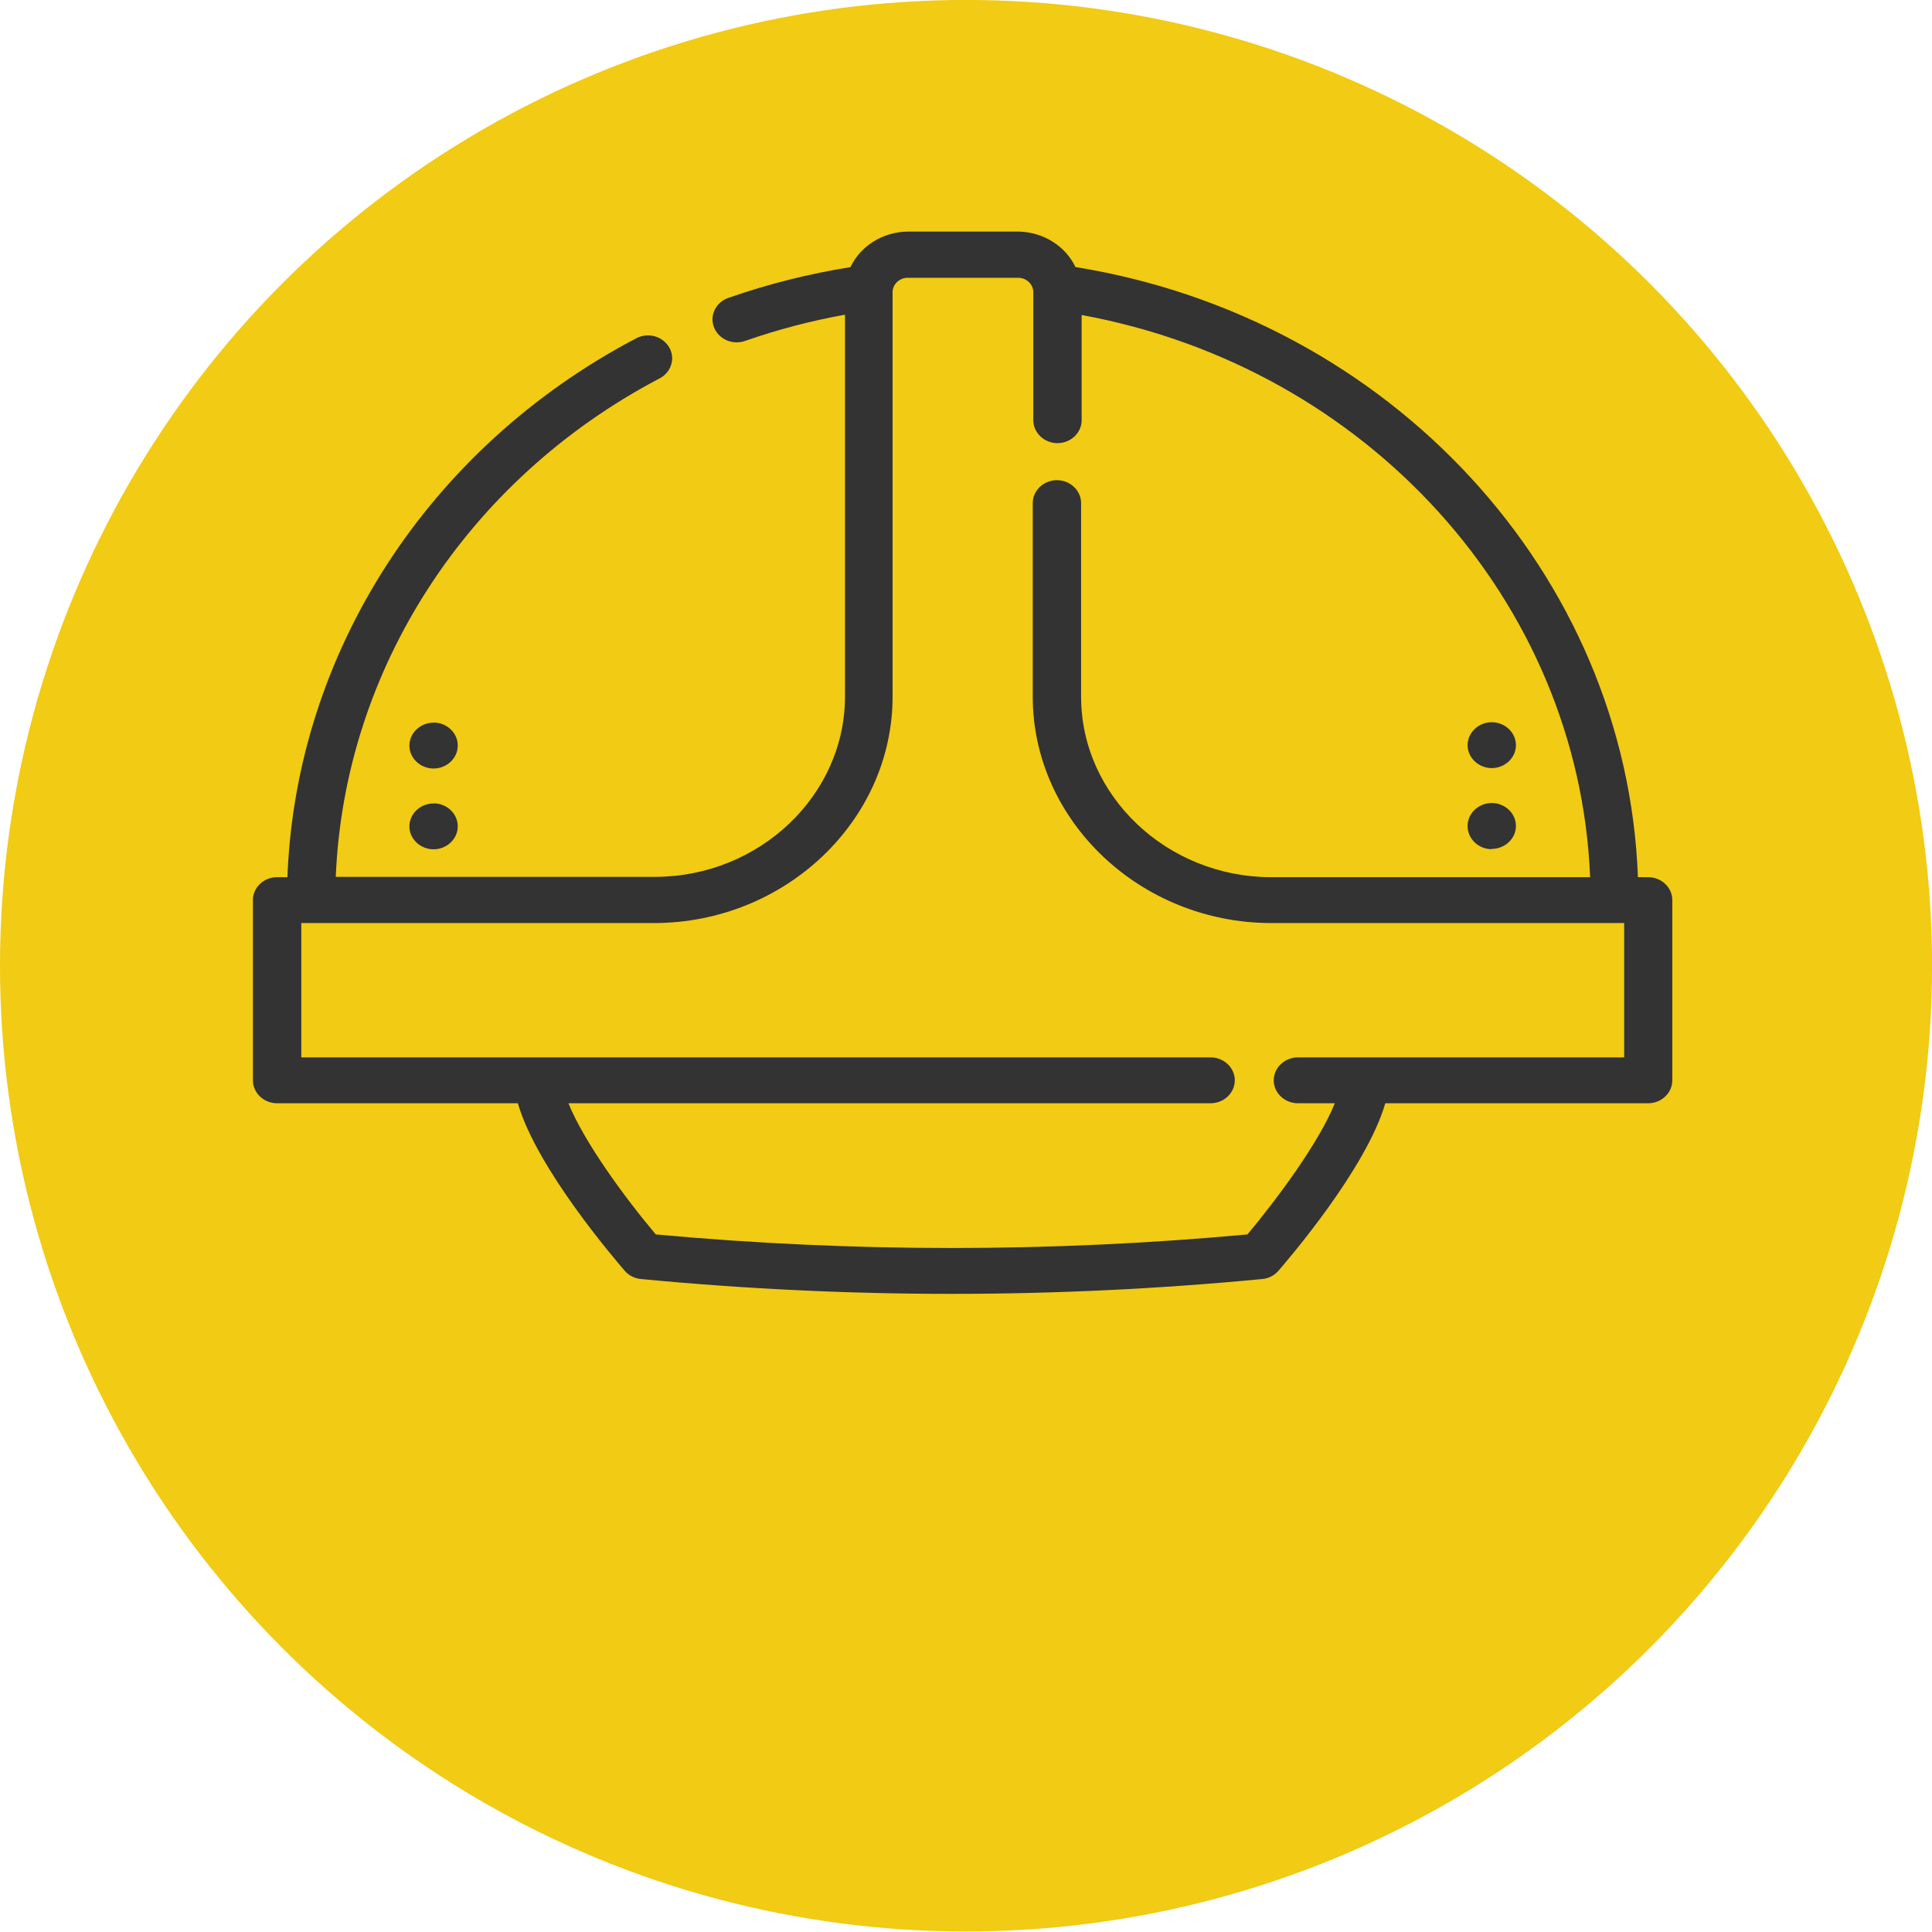
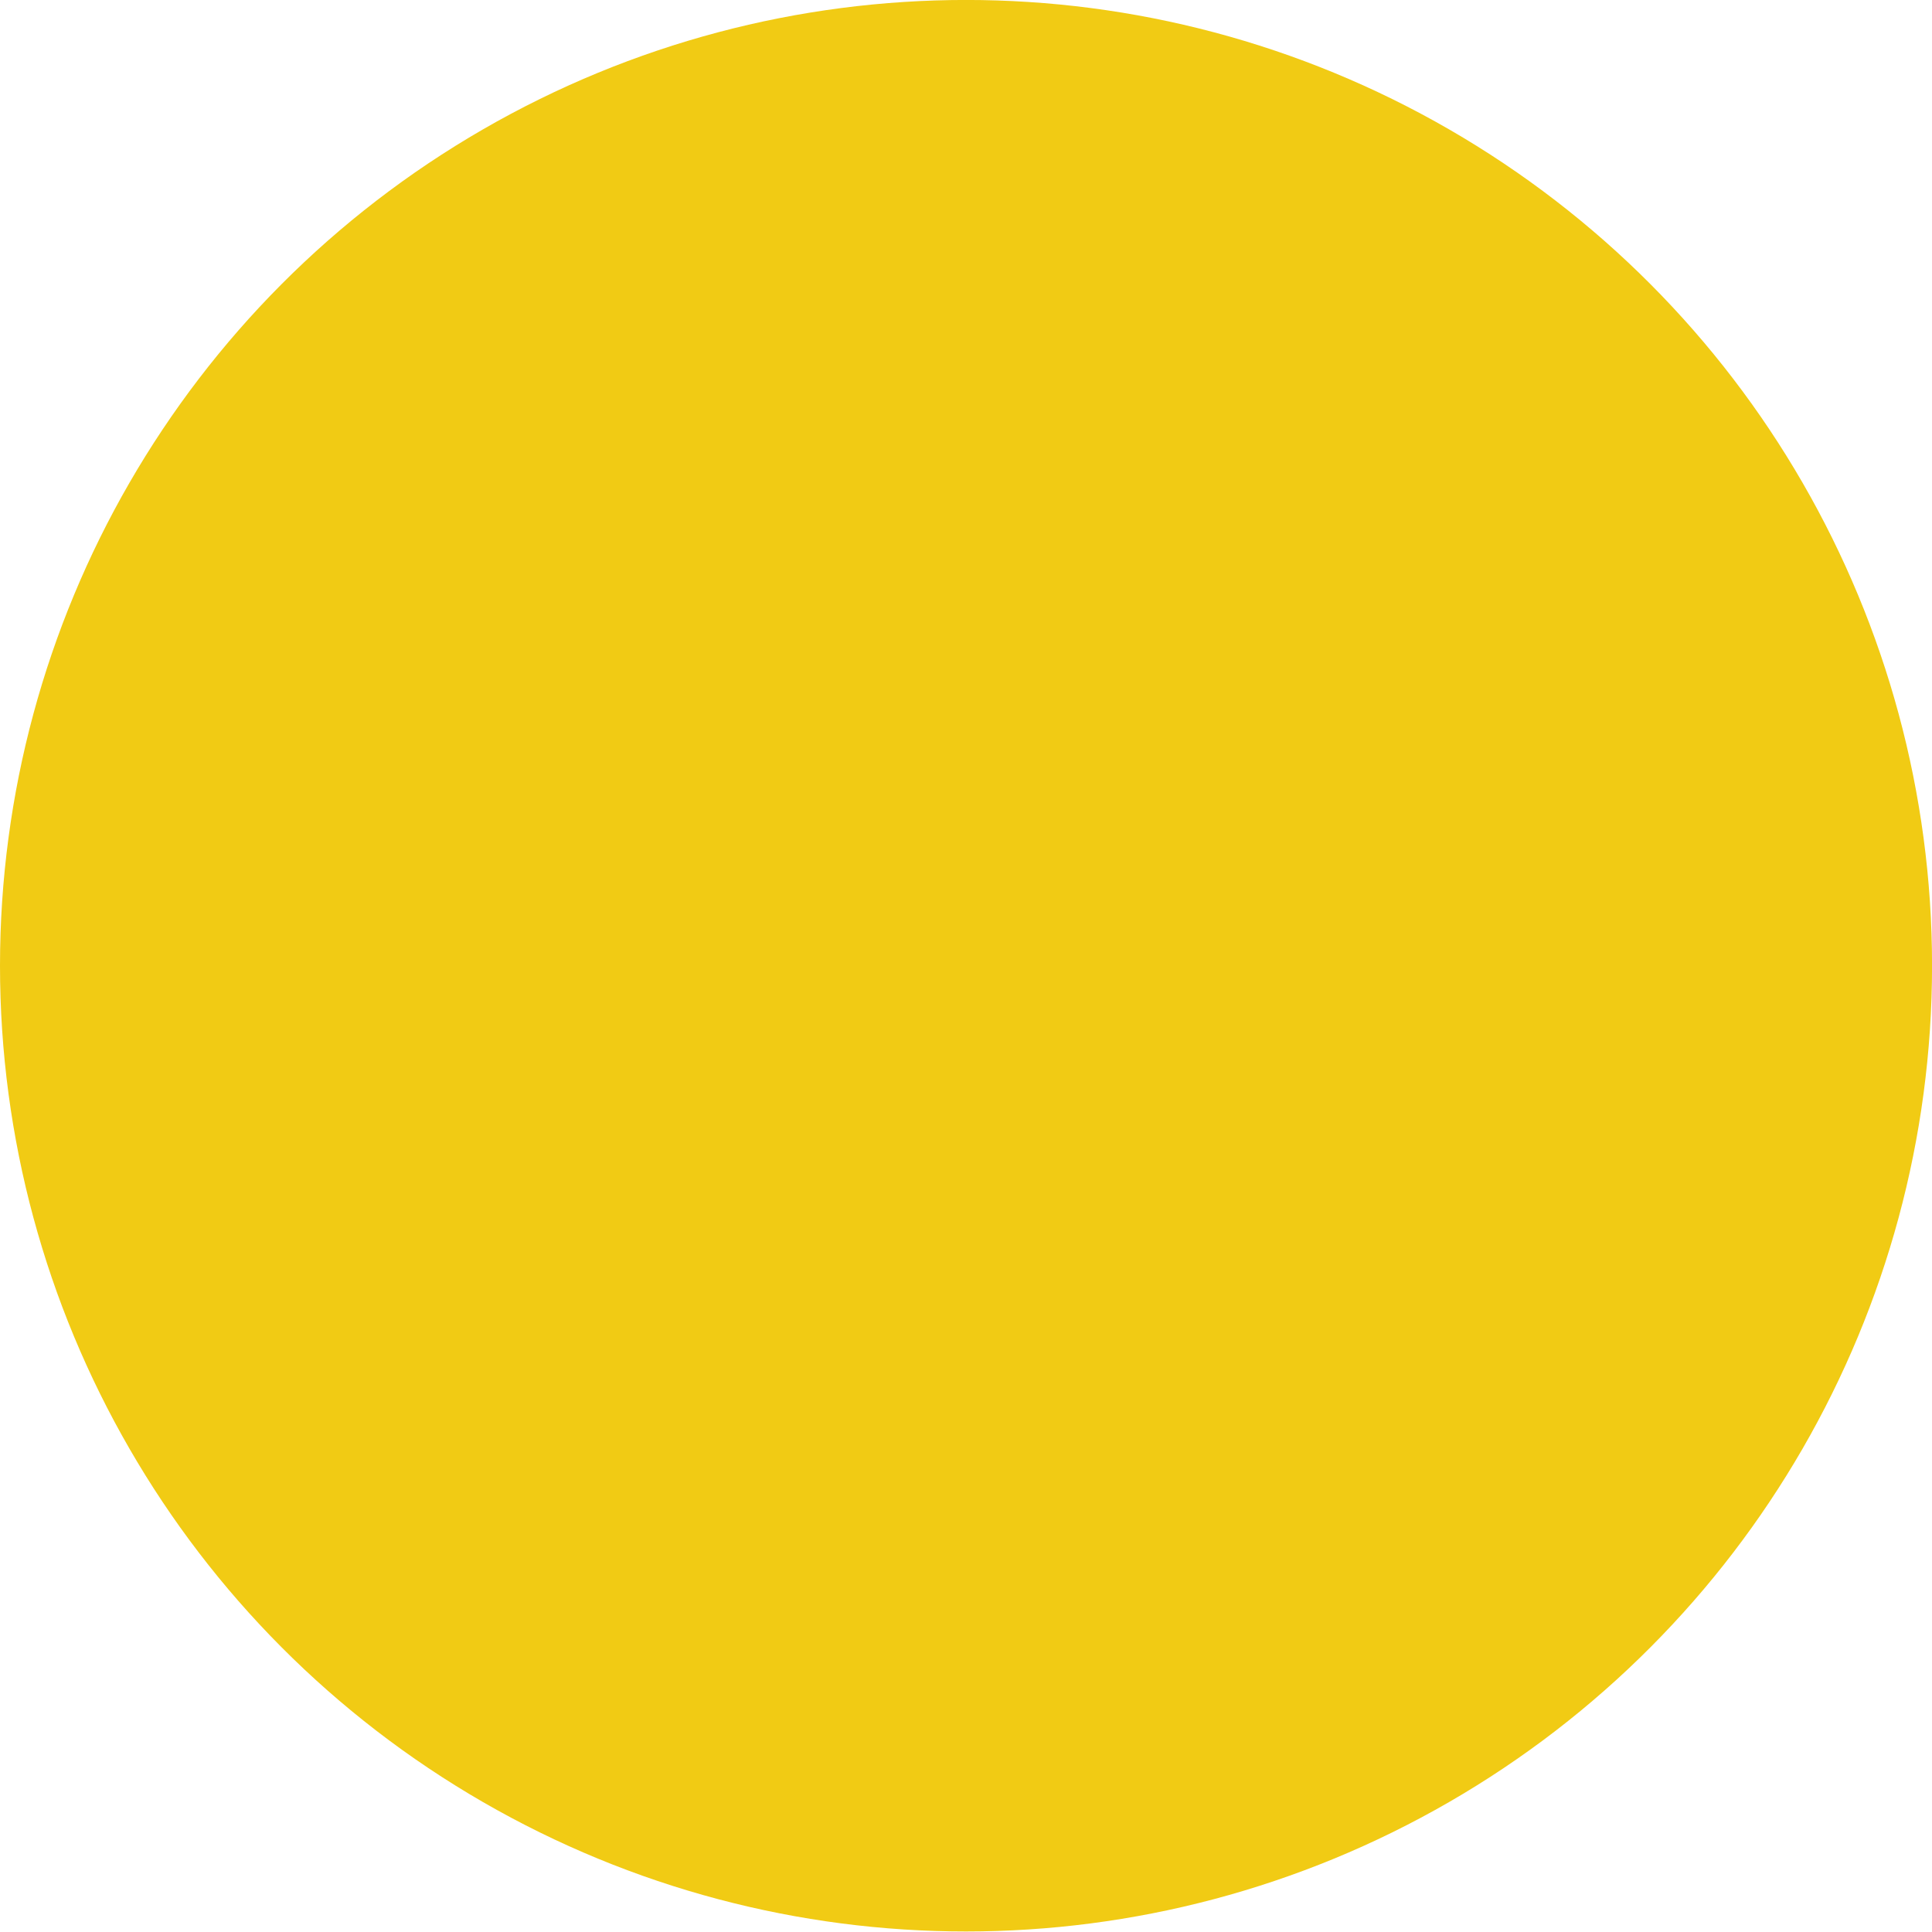
<svg xmlns="http://www.w3.org/2000/svg" width="100%" height="100%" viewBox="0 0 200 200" version="1.1" xml:space="preserve" style="fill-rule:evenodd;clip-rule:evenodd;stroke-linejoin:round;stroke-miterlimit:1.414;">
  <g transform="matrix(1.105,0,0,1.075,-18.785,-15.054)">
    <ellipse cx="107.5" cy="107" rx="90.5" ry="93" style="fill:rgb(241,203,20);" />
  </g>
  <g id="helm" transform="matrix(1.148,0,0,1.089,-798.081,-285.302)">
-     <path d="M843.82,345.37L842.89,345.37C841.882,316.563 820.586,292.21 792.17,287.37C791.25,285.341 789.228,284.023 787,284L777.1,284C774.852,284.005 772.804,285.33 771.88,287.38C768.13,288.008 764.448,288.986 760.88,290.3C760.019,290.612 759.442,291.434 759.442,292.35C759.442,293.546 760.426,294.53 761.622,294.53C761.624,294.53 761.627,294.53 761.63,294.53C761.889,294.527 762.147,294.48 762.39,294.39C765.316,293.312 768.326,292.479 771.39,291.9L771.39,328.2C771.385,337.593 763.663,345.324 754.27,345.34L725.47,345.34C726.248,325.581 737.306,307.605 754.59,298C755.332,297.633 755.804,296.874 755.804,296.046C755.804,294.85 754.82,293.866 753.624,293.866C753.22,293.866 752.824,293.978 752.48,294.19C733.802,304.565 721.879,324.017 721.11,345.37L720.18,345.37C720.177,345.37 720.173,345.37 720.17,345.37C718.98,345.37 718,346.35 718,347.54C718,347.543 718,347.547 718,347.55L718,364.68C718,364.683 718,364.687 718,364.69C718,365.88 718.98,366.86 720.17,366.86C720.173,366.86 720.177,366.86 720.18,366.86L741.89,366.86C743.59,373.06 750.66,381.72 751.54,382.8C751.905,383.241 752.43,383.518 753,383.57C771.619,385.449 790.381,385.449 809,383.57C809.57,383.518 810.095,383.241 810.46,382.8C811.35,381.72 818.41,373.06 820.11,366.86L843.81,366.86C843.813,366.86 843.817,366.86 843.82,366.86C845.01,366.86 845.99,365.88 845.99,364.69C845.99,364.687 845.99,364.683 845.99,364.68L845.99,347.55C845.99,347.547 845.99,347.543 845.99,347.54C845.99,346.35 845.01,345.37 843.82,345.37C843.82,345.37 843.82,345.37 843.82,345.37ZM841.65,362.5L812.23,362.5C811.034,362.5 810.05,363.484 810.05,364.68C810.05,365.876 811.034,366.86 812.23,366.86L815.56,366.86C814.15,370.55 810.43,375.86 807.68,379.33C789.938,381.05 772.072,381.05 754.33,379.33C751.58,375.9 747.86,370.55 746.45,366.86L804.36,366.86C805.556,366.86 806.54,365.876 806.54,364.68C806.54,363.484 805.556,362.5 804.36,362.5L722.36,362.5L722.36,349.73L754.2,349.73C765.983,349.708 775.669,340.013 775.68,328.23L775.68,289.76C775.68,289.008 776.298,288.39 777.05,288.39L787,288.39C787.752,288.39 788.37,289.008 788.37,289.76L788.37,301.93C788.37,303.126 789.354,304.11 790.55,304.11C791.746,304.11 792.73,303.126 792.73,301.93L792.73,291.93C818.489,296.901 837.582,319.155 838.58,345.37L809.8,345.37C800.407,345.354 792.685,337.623 792.68,328.23L792.68,309.81C792.68,308.614 791.696,307.63 790.5,307.63C789.304,307.63 788.32,308.614 788.32,309.81L788.32,328.23C788.331,340.013 798.017,349.708 809.8,349.73L841.65,349.73L841.65,362.5ZM829.7,335C829.703,335 829.707,335 829.71,335C830.906,335 831.89,334.016 831.89,332.82C831.89,331.624 830.906,330.64 829.71,330.64C828.514,330.64 827.53,331.624 827.53,332.82C827.535,334.01 828.51,334.989 829.7,335ZM829.7,342.68C829.703,342.68 829.707,342.68 829.71,342.68C830.906,342.68 831.89,341.696 831.89,340.5C831.89,339.304 830.906,338.32 829.71,338.32C828.514,338.32 827.53,339.304 827.53,340.5C827.53,340.507 827.53,340.513 827.53,340.52C827.53,341.714 828.506,342.699 829.7,342.71L829.7,342.68ZM734.29,330.68C733.094,330.68 732.11,331.664 732.11,332.86C732.11,334.056 733.094,335.04 734.29,335.04C735.486,335.04 736.47,334.056 736.47,332.86C736.47,332.857 736.47,332.853 736.47,332.85C736.47,331.654 735.486,330.67 734.29,330.67C734.29,330.67 734.29,330.67 734.29,330.67L734.29,330.68ZM734.29,338.36C733.094,338.36 732.11,339.344 732.11,340.54C732.11,341.736 733.094,342.72 734.29,342.72C735.486,342.72 736.47,341.736 736.47,340.54C736.47,340.537 736.47,340.533 736.47,340.53C736.47,339.334 735.486,338.35 734.29,338.35C734.29,338.35 734.29,338.35 734.29,338.35L734.29,338.36Z" style="fill:rgb(51,51,51);" />
-   </g>
+     </g>
</svg>